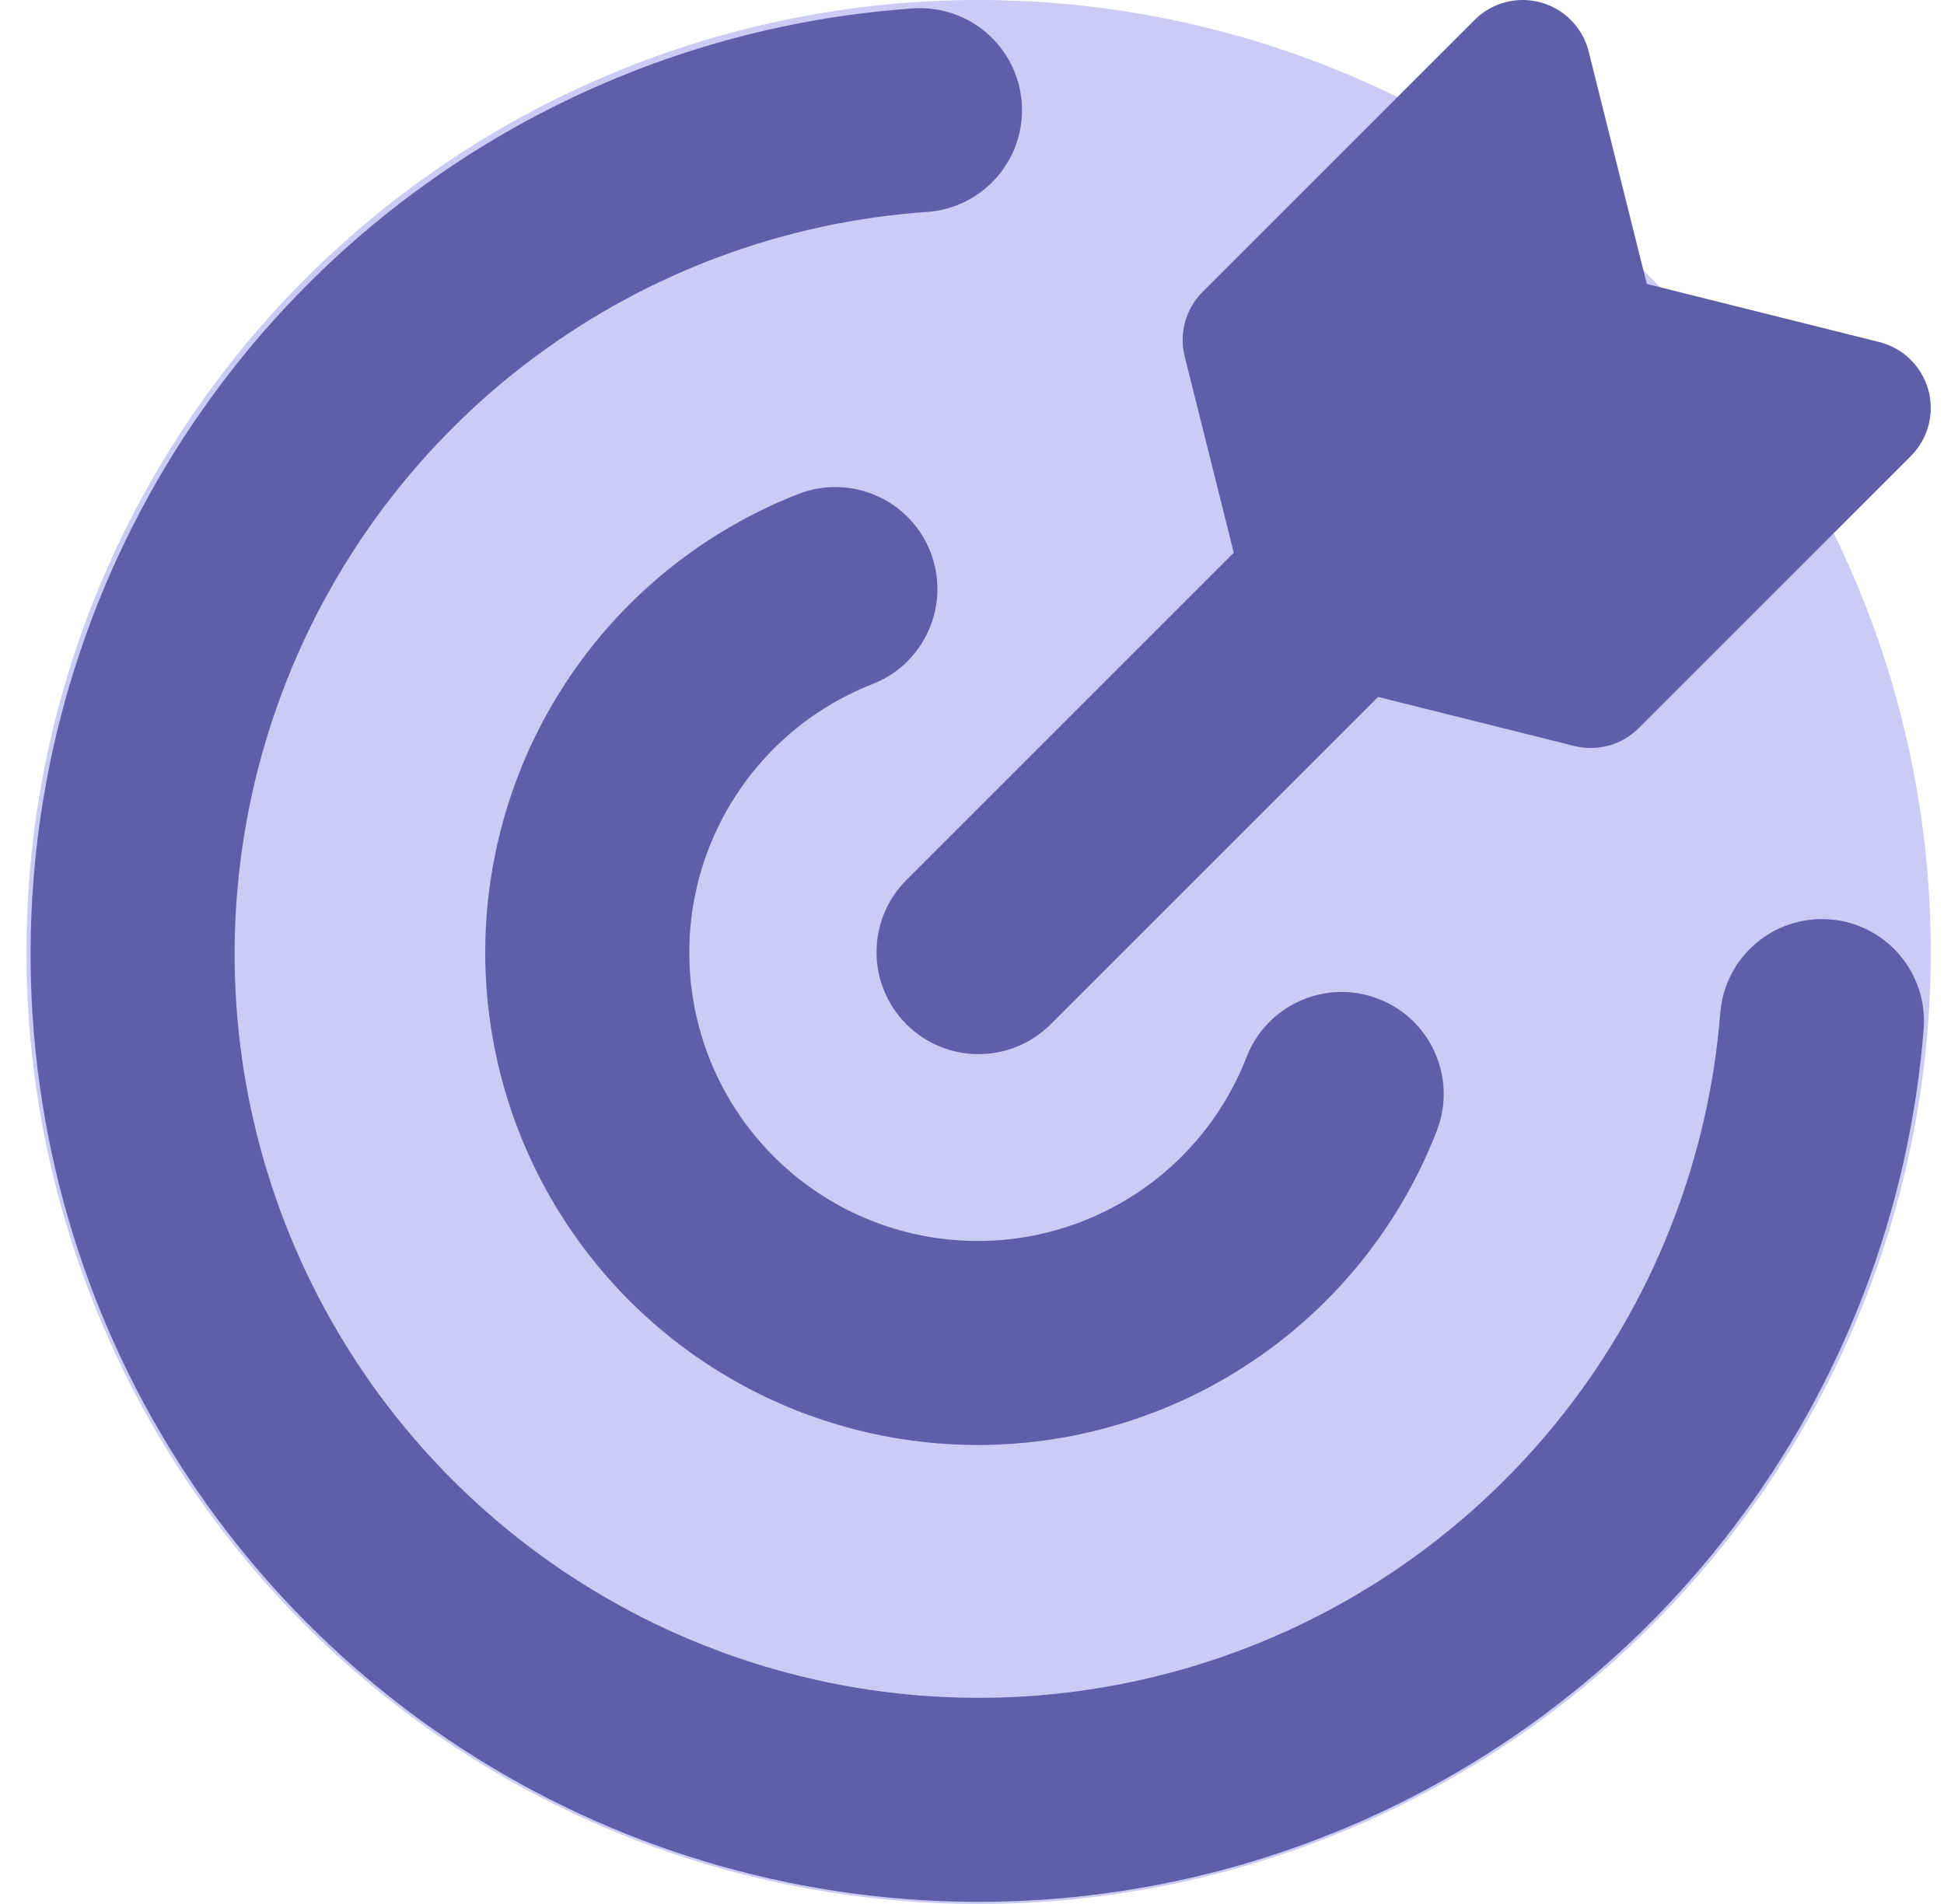
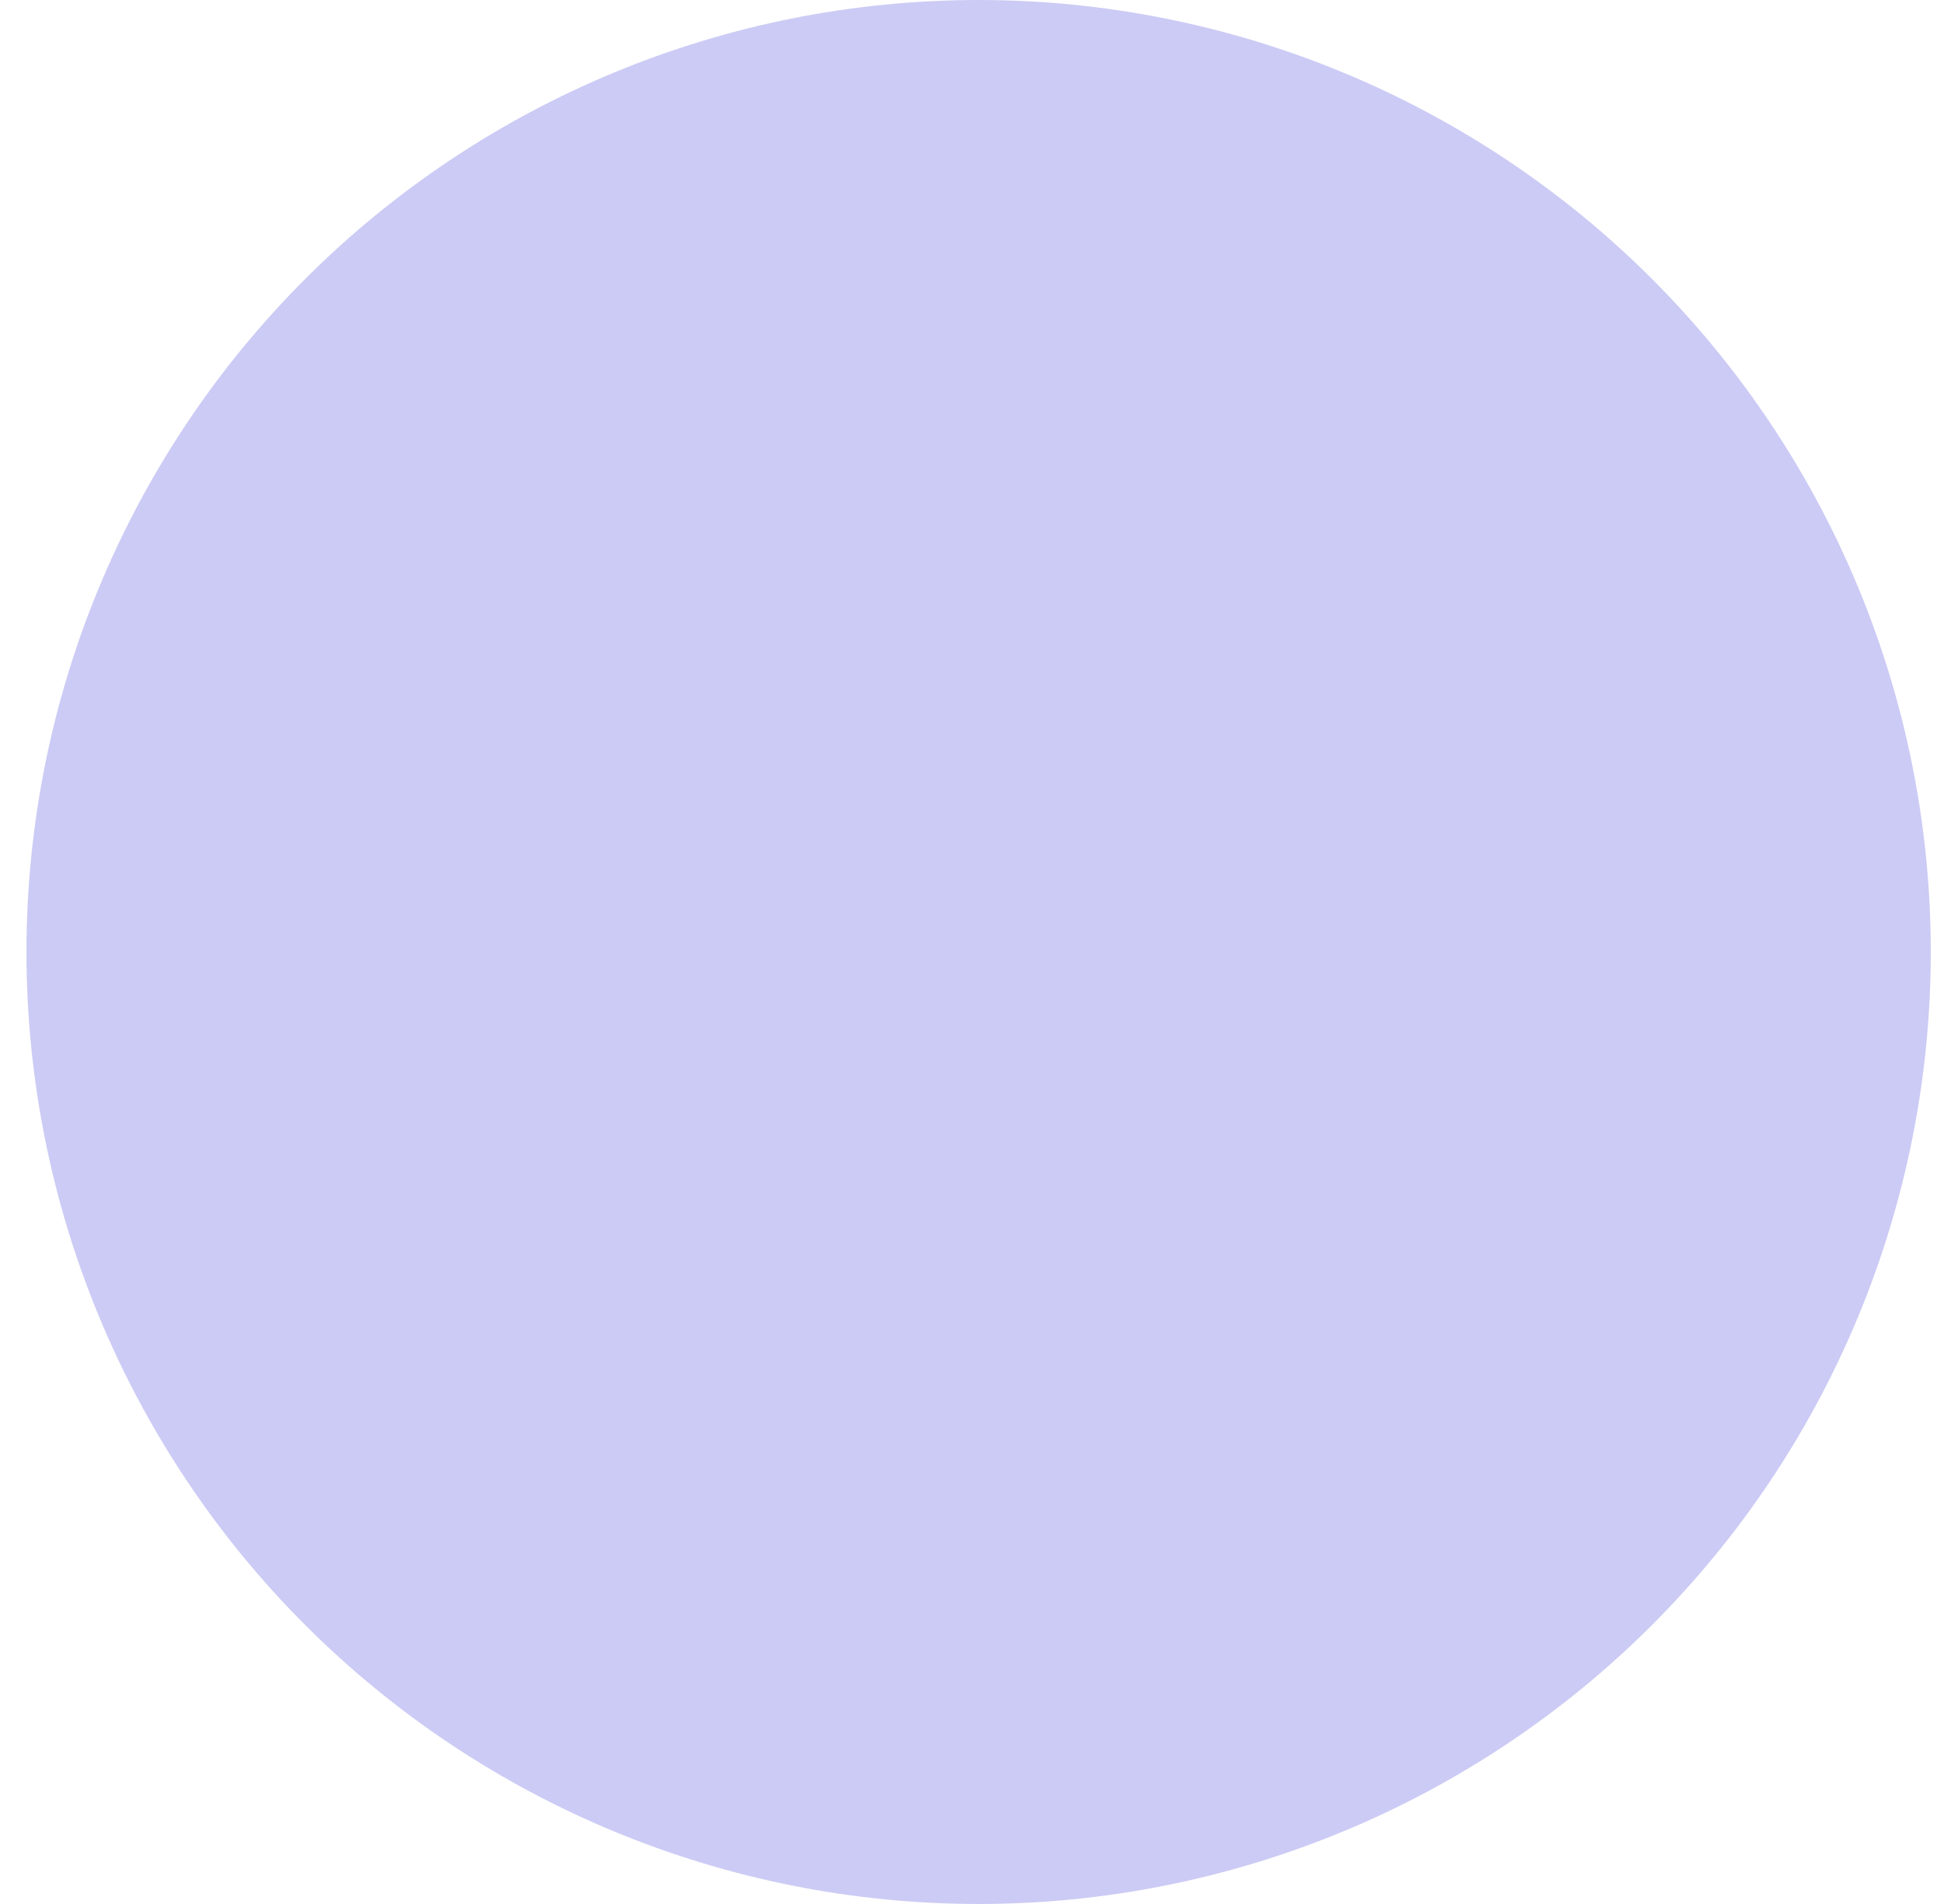
<svg xmlns="http://www.w3.org/2000/svg" width="49" height="48" viewBox="0 0 49 48" fill="none">
  <path d="M0.667 24C0.667 30.365 3.195 36.47 7.696 40.971C12.197 45.471 18.301 48 24.667 48C31.032 48 37.136 45.471 41.637 40.971C46.138 36.47 48.667 30.365 48.667 24C48.667 17.635 46.138 11.53 41.637 7.029C37.136 2.529 31.032 0 24.667 0C18.301 0 12.197 2.529 7.696 7.029C3.195 11.53 0.667 17.635 0.667 24Z" fill="#CCCBF5" />
-   <path fill-rule="evenodd" clip-rule="evenodd" d="M40.044 1.299C39.894 0.699 39.434 0.227 38.838 0.062C38.243 -0.103 37.605 0.065 37.169 0.502L30.311 7.359C29.886 7.785 29.715 8.403 29.861 8.987L31.098 13.936C31.081 13.951 31.065 13.967 31.049 13.983L22.847 22.185C21.843 23.189 21.843 24.817 22.847 25.822C23.851 26.826 25.479 26.826 26.483 25.822L34.685 17.62C34.702 17.603 34.718 17.587 34.734 17.57L39.679 18.806C40.264 18.952 40.881 18.781 41.307 18.355L48.164 11.498C48.601 11.061 48.769 10.423 48.604 9.828C48.439 9.233 47.967 8.772 47.368 8.623L41.509 7.158L40.044 1.299ZM25.754 2.599C25.852 4.016 24.784 5.244 23.367 5.343C19.785 5.591 16.351 6.863 13.47 9.007C10.59 11.15 8.386 14.076 7.119 17.435C5.853 20.794 5.577 24.447 6.325 27.958C7.074 31.47 8.814 34.693 11.34 37.244C13.866 39.795 17.071 41.568 20.575 42.351C24.078 43.135 27.733 42.896 31.105 41.663C34.477 40.431 37.425 38.256 39.597 35.398C41.769 32.539 43.076 29.117 43.361 25.538C43.473 24.122 44.712 23.066 46.128 23.179C47.544 23.291 48.6 24.53 48.487 25.946C48.124 30.506 46.46 34.867 43.692 38.509C40.924 42.151 37.168 44.923 32.871 46.493C28.575 48.065 23.917 48.369 19.453 47.37C14.988 46.372 10.904 44.113 7.685 40.862C4.466 37.611 2.249 33.504 1.295 29.03C0.342 24.555 0.693 19.901 2.307 15.621C3.921 11.34 6.73 7.612 10.4 4.881C14.07 2.15 18.447 0.529 23.011 0.212C24.427 0.114 25.656 1.182 25.754 2.599ZM23.451 13.913C23.969 15.235 23.316 16.727 21.994 17.245C20.869 17.685 19.871 18.399 19.091 19.323C18.311 20.246 17.773 21.349 17.527 22.532C17.28 23.715 17.332 24.941 17.679 26.098C18.025 27.256 18.654 28.309 19.51 29.163C20.366 30.016 21.42 30.643 22.579 30.986C23.738 31.329 24.964 31.379 26.146 31.129C27.328 30.879 28.43 30.339 29.351 29.557C30.272 28.774 30.984 27.775 31.421 26.648C31.936 25.324 33.426 24.668 34.749 25.183C36.073 25.697 36.729 27.187 36.215 28.511C35.468 30.434 34.253 32.141 32.681 33.476C31.108 34.812 29.227 35.735 27.208 36.161C25.19 36.587 23.096 36.503 21.118 35.917C19.14 35.331 17.339 34.261 15.878 32.804C14.417 31.347 13.342 29.549 12.751 27.572C12.16 25.595 12.071 23.502 12.492 21.482C12.913 19.462 13.831 17.579 15.162 16.003C16.494 14.427 18.198 13.208 20.119 12.456C21.442 11.938 22.933 12.591 23.451 13.913Z" fill="#605EA8" />
</svg>